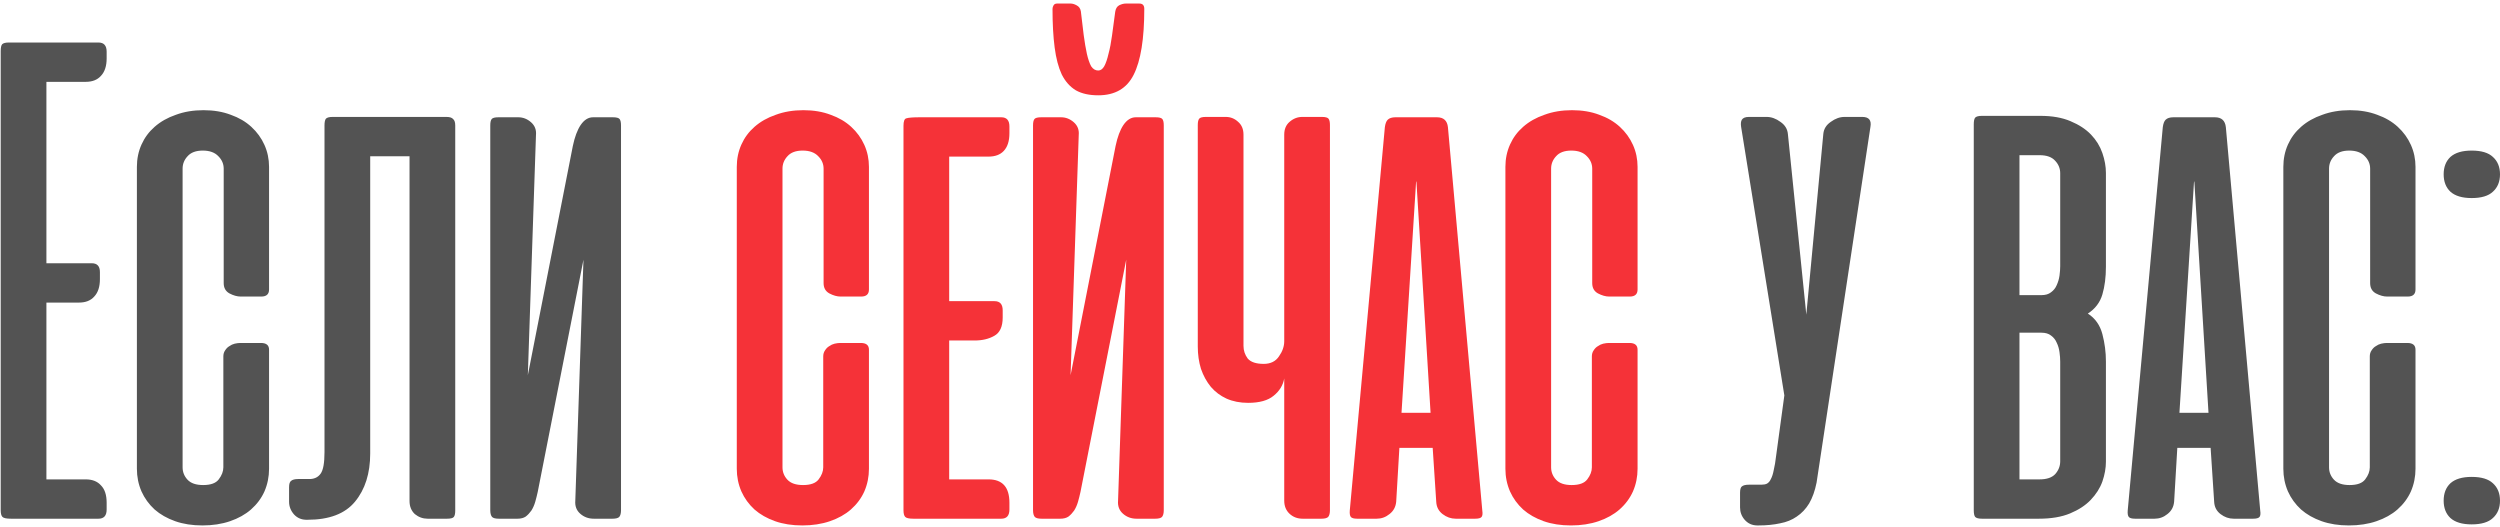
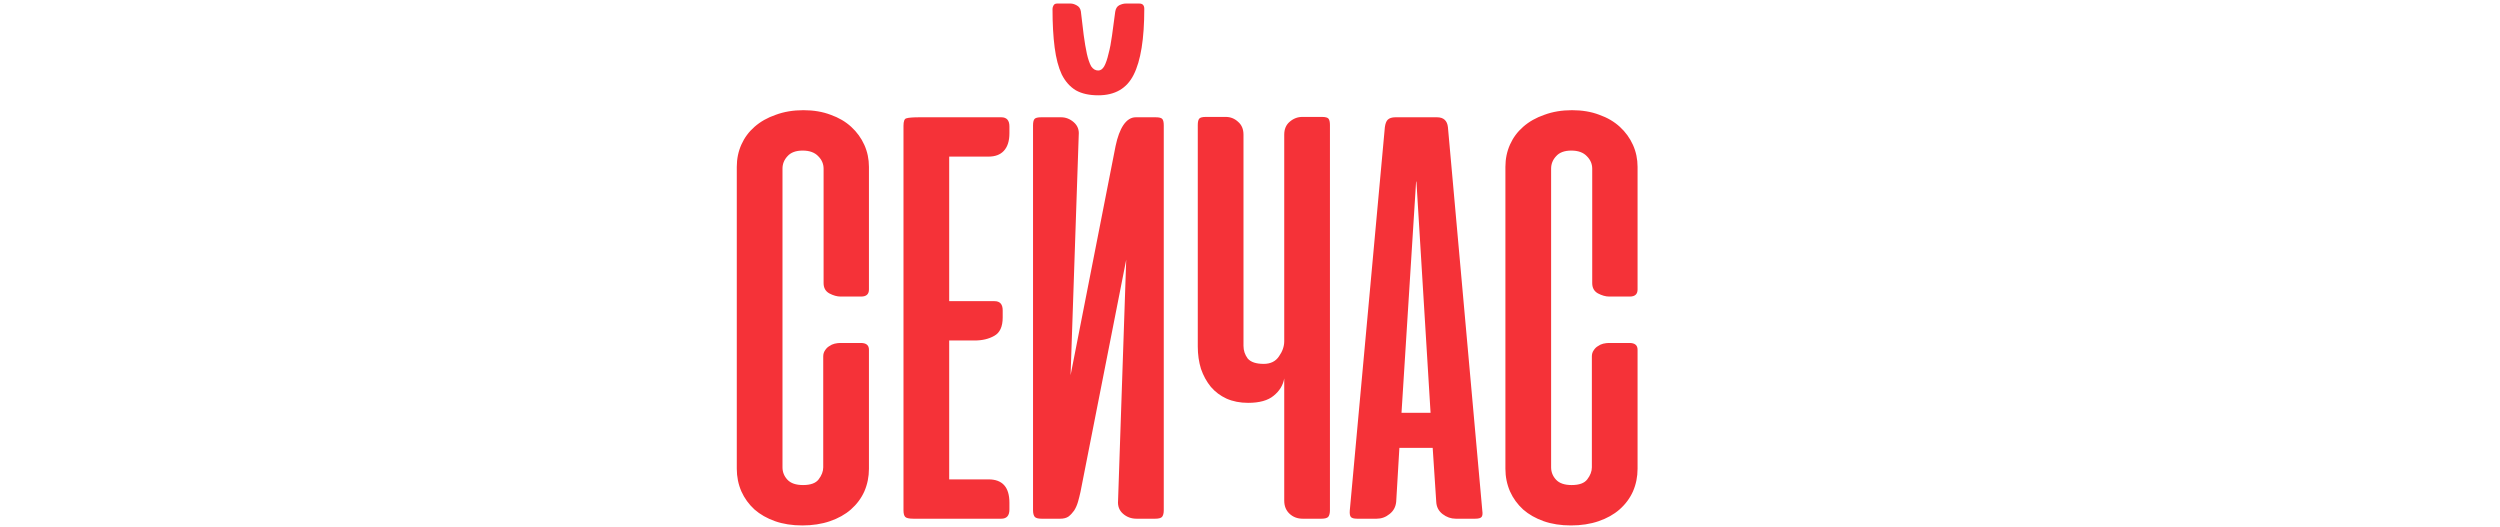
<svg xmlns="http://www.w3.org/2000/svg" width="294" height="62" viewBox="0 0 294 62" fill="none">
-   <path d="M11.583 5C12.222 5 12.542 5.361 12.542 6.083V6.875C12.542 7.764 12.319 8.444 11.875 8.917C11.458 9.389 10.861 9.625 10.083 9.625H5.458V30.958H10.792C11.431 30.958 11.75 31.306 11.75 32V32.833C11.75 33.722 11.528 34.403 11.083 34.875C10.667 35.347 10.069 35.583 9.292 35.583H5.458V56.375H10.083C10.861 56.375 11.458 56.611 11.875 57.083C12.319 57.528 12.542 58.208 12.542 59.125V59.917C12.542 60.639 12.222 61 11.583 61H1.292C0.764 61 0.431 60.931 0.292 60.792C0.153 60.653 0.083 60.389 0.083 60V6C0.083 5.611 0.139 5.347 0.25 5.208C0.389 5.069 0.653 5 1.042 5H11.583ZM23.932 12.958C25.127 12.958 26.196 13.139 27.141 13.5C28.085 13.833 28.891 14.306 29.557 14.917C30.224 15.528 30.738 16.236 31.099 17.042C31.46 17.847 31.641 18.708 31.641 19.625V34.042C31.641 34.597 31.335 34.875 30.724 34.875H28.307C27.891 34.875 27.446 34.75 26.974 34.5C26.529 34.25 26.307 33.847 26.307 33.292V19.833C26.307 19.278 26.099 18.792 25.682 18.375C25.266 17.931 24.654 17.708 23.849 17.708C23.043 17.708 22.446 17.931 22.057 18.375C21.668 18.792 21.474 19.278 21.474 19.833V54.958C21.474 55.514 21.668 56 22.057 56.417C22.446 56.833 23.057 57.042 23.891 57.042C24.779 57.042 25.391 56.819 25.724 56.375C26.085 55.903 26.266 55.431 26.266 54.958V41.917C26.266 41.639 26.335 41.403 26.474 41.208C26.613 40.986 26.779 40.819 26.974 40.708C27.168 40.569 27.377 40.472 27.599 40.417C27.849 40.361 28.071 40.333 28.266 40.333H30.682C31.321 40.333 31.641 40.597 31.641 41.125V55.125C31.641 56.069 31.46 56.958 31.099 57.792C30.738 58.597 30.21 59.306 29.516 59.917C28.849 60.5 28.029 60.958 27.057 61.292C26.085 61.625 25.002 61.792 23.807 61.792C22.613 61.792 21.543 61.625 20.599 61.292C19.654 60.958 18.849 60.5 18.182 59.917C17.516 59.306 17.002 58.597 16.641 57.792C16.279 56.958 16.099 56.069 16.099 55.125V19.625C16.099 18.681 16.279 17.806 16.641 17C17.002 16.194 17.516 15.5 18.182 14.917C18.877 14.306 19.71 13.833 20.682 13.5C21.654 13.139 22.738 12.958 23.932 12.958ZM38.161 14.75C38.161 14.361 38.217 14.097 38.328 13.958C38.467 13.819 38.731 13.75 39.12 13.75H52.495C52.884 13.75 53.148 13.833 53.286 14C53.453 14.139 53.536 14.389 53.536 14.75V60.042C53.536 60.403 53.481 60.653 53.37 60.792C53.259 60.931 52.995 61 52.578 61H50.286C49.731 61 49.231 60.819 48.786 60.458C48.37 60.069 48.161 59.556 48.161 58.917V18.375H43.536V53.333C43.536 55.667 42.939 57.556 41.745 59C40.578 60.417 38.717 61.125 36.161 61.125H36.036C35.453 61.125 34.967 60.917 34.578 60.5C34.189 60.056 33.995 59.556 33.995 59V57.292C33.995 56.903 34.078 56.653 34.245 56.542C34.411 56.403 34.689 56.333 35.078 56.333H36.495C37.023 56.306 37.425 56.097 37.703 55.708C38.009 55.292 38.161 54.444 38.161 53.167V14.75ZM57.656 60C57.656 60.361 57.726 60.625 57.865 60.792C58.004 60.931 58.267 61 58.656 61H60.865C61.254 61 61.573 60.917 61.823 60.75C62.073 60.556 62.295 60.319 62.49 60.042C62.684 59.736 62.837 59.389 62.948 59C63.059 58.611 63.156 58.222 63.24 57.833L68.615 30.542L67.656 58.875C67.601 59.514 67.795 60.028 68.24 60.417C68.684 60.806 69.212 61 69.823 61H72.031C72.42 61 72.684 60.931 72.823 60.792C72.962 60.625 73.031 60.361 73.031 60V14.75C73.031 14.389 72.976 14.139 72.865 14C72.754 13.861 72.49 13.792 72.073 13.792H69.74C69.184 13.792 68.698 14.097 68.281 14.708C67.892 15.292 67.587 16.111 67.365 17.167L62.073 44.125L63.031 15.875C63.087 15.264 62.892 14.764 62.448 14.375C62.004 13.986 61.504 13.792 60.948 13.792H58.615C58.198 13.792 57.934 13.861 57.823 14C57.712 14.139 57.656 14.389 57.656 14.75V60ZM213.63 56.75C213.436 57.722 213.144 58.542 212.755 59.208C212.366 59.847 211.88 60.361 211.297 60.75C210.741 61.139 210.089 61.403 209.339 61.542C208.589 61.708 207.741 61.792 206.797 61.792H206.672C206.061 61.792 205.561 61.569 205.172 61.125C204.811 60.708 204.63 60.222 204.63 59.667V57.958C204.63 57.569 204.7 57.319 204.839 57.208C205.005 57.069 205.283 57 205.672 57H207.13C207.408 57 207.63 56.958 207.797 56.875C207.991 56.764 208.144 56.583 208.255 56.333C208.394 56.083 208.505 55.736 208.589 55.292C208.7 54.847 208.797 54.264 208.88 53.542L209.839 46.5L204.755 14.917C204.7 14.556 204.727 14.278 204.839 14.083C204.977 13.861 205.255 13.75 205.672 13.75H207.755C208.311 13.75 208.852 13.944 209.38 14.333C209.908 14.694 210.2 15.167 210.255 15.75L212.422 37L214.422 15.75C214.477 15.167 214.769 14.694 215.297 14.333C215.825 13.944 216.366 13.75 216.922 13.75H219.005C219.783 13.75 220.102 14.139 219.964 14.917L213.63 56.75ZM233.073 61C232.684 61 232.42 60.931 232.281 60.792C232.17 60.653 232.115 60.389 232.115 60V14.625C232.115 14.236 232.17 13.972 232.281 13.833C232.42 13.694 232.684 13.625 233.073 13.625H239.948C241.337 13.625 242.517 13.833 243.49 14.25C244.49 14.667 245.295 15.194 245.906 15.833C246.517 16.472 246.962 17.194 247.24 18C247.517 18.806 247.656 19.583 247.656 20.333V31.375C247.656 32.597 247.517 33.681 247.24 34.625C246.962 35.569 246.392 36.319 245.531 36.875C246.392 37.431 246.962 38.236 247.24 39.292C247.517 40.347 247.656 41.417 247.656 42.5V54.292C247.656 55.042 247.517 55.819 247.24 56.625C246.962 57.403 246.503 58.125 245.865 58.792C245.253 59.431 244.448 59.958 243.448 60.375C242.448 60.792 241.226 61 239.781 61H233.073ZM237.49 39.125V56.375H239.865C240.698 56.375 241.309 56.167 241.698 55.75C242.087 55.306 242.281 54.806 242.281 54.25V42.542C242.281 42.181 242.253 41.806 242.198 41.417C242.142 41 242.031 40.625 241.865 40.292C241.726 39.958 241.503 39.681 241.198 39.458C240.92 39.236 240.545 39.125 240.073 39.125H237.49ZM237.49 18.25V34.708H240.073C240.545 34.708 240.92 34.597 241.198 34.375C241.503 34.153 241.726 33.875 241.865 33.542C242.031 33.181 242.142 32.806 242.198 32.417C242.253 32 242.281 31.625 242.281 31.292V20.375C242.281 19.819 242.087 19.333 241.698 18.917C241.309 18.472 240.698 18.25 239.865 18.25H237.49ZM265.802 60.042C265.858 60.403 265.83 60.653 265.719 60.792C265.608 60.931 265.358 61 264.969 61H262.677C262.122 61 261.608 60.819 261.135 60.458C260.663 60.097 260.413 59.611 260.385 59L259.969 52.667H256.052L255.677 59C255.622 59.611 255.358 60.097 254.885 60.458C254.441 60.819 253.941 61 253.385 61H251.094C250.705 61 250.455 60.931 250.344 60.792C250.233 60.653 250.191 60.403 250.219 60.042L254.344 14.958C254.399 14.542 254.51 14.25 254.677 14.083C254.872 13.889 255.177 13.792 255.594 13.792H260.469C261.247 13.792 261.677 14.181 261.76 14.958L265.802 60.042ZM256.302 48.542H259.719L258.052 21.292L258.01 21.458L256.302 48.542ZM276.354 12.958C277.549 12.958 278.618 13.139 279.563 13.5C280.507 13.833 281.313 14.306 281.979 14.917C282.646 15.528 283.16 16.236 283.521 17.042C283.882 17.847 284.063 18.708 284.063 19.625V34.042C284.063 34.597 283.757 34.875 283.146 34.875H280.729C280.313 34.875 279.868 34.75 279.396 34.5C278.951 34.25 278.729 33.847 278.729 33.292V19.833C278.729 19.278 278.521 18.792 278.104 18.375C277.688 17.931 277.076 17.708 276.271 17.708C275.465 17.708 274.868 17.931 274.479 18.375C274.09 18.792 273.896 19.278 273.896 19.833V54.958C273.896 55.514 274.09 56 274.479 56.417C274.868 56.833 275.479 57.042 276.313 57.042C277.201 57.042 277.813 56.819 278.146 56.375C278.507 55.903 278.688 55.431 278.688 54.958V41.917C278.688 41.639 278.757 41.403 278.896 41.208C279.035 40.986 279.201 40.819 279.396 40.708C279.59 40.569 279.799 40.472 280.021 40.417C280.271 40.361 280.493 40.333 280.688 40.333H283.104C283.743 40.333 284.063 40.597 284.063 41.125V55.125C284.063 56.069 283.882 56.958 283.521 57.792C283.16 58.597 282.632 59.306 281.938 59.917C281.271 60.5 280.451 60.958 279.479 61.292C278.507 61.625 277.424 61.792 276.229 61.792C275.035 61.792 273.965 61.625 273.021 61.292C272.076 60.958 271.271 60.5 270.604 59.917C269.938 59.306 269.424 58.597 269.063 57.792C268.701 56.958 268.521 56.069 268.521 55.125V19.625C268.521 18.681 268.701 17.806 269.063 17C269.424 16.194 269.938 15.5 270.604 14.917C271.299 14.306 272.132 13.833 273.104 13.5C274.076 13.139 275.16 12.958 276.354 12.958ZM290.667 56.083C291.806 56.083 292.639 56.333 293.167 56.833C293.722 57.333 294 58.014 294 58.875C294 59.736 293.722 60.417 293.167 60.917C292.639 61.417 291.806 61.667 290.667 61.667C289.556 61.667 288.722 61.417 288.167 60.917C287.639 60.417 287.375 59.736 287.375 58.875C287.375 58.014 287.639 57.333 288.167 56.833C288.722 56.333 289.556 56.083 290.667 56.083ZM290.667 17.708C291.806 17.708 292.639 17.958 293.167 18.458C293.722 18.958 294 19.639 294 20.5C294 21.361 293.722 22.042 293.167 22.542C292.639 23.042 291.806 23.292 290.667 23.292C289.556 23.292 288.722 23.042 288.167 22.542C287.639 22.042 287.375 21.361 287.375 20.5C287.375 19.639 287.639 18.958 288.167 18.458C288.722 17.958 289.556 17.708 290.667 17.708Z" fill="#535353" />
  <path d="M94.479 12.958C95.674 12.958 96.743 13.139 97.688 13.5C98.632 13.833 99.438 14.306 100.104 14.917C100.771 15.528 101.285 16.236 101.646 17.042C102.007 17.847 102.188 18.708 102.188 19.625V34.042C102.188 34.597 101.882 34.875 101.271 34.875H98.854C98.438 34.875 97.993 34.75 97.521 34.5C97.076 34.25 96.854 33.847 96.854 33.292V19.833C96.854 19.278 96.646 18.792 96.229 18.375C95.812 17.931 95.201 17.708 94.396 17.708C93.59 17.708 92.993 17.931 92.604 18.375C92.215 18.792 92.021 19.278 92.021 19.833V54.958C92.021 55.514 92.215 56 92.604 56.417C92.993 56.833 93.604 57.042 94.438 57.042C95.326 57.042 95.938 56.819 96.271 56.375C96.632 55.903 96.812 55.431 96.812 54.958V41.917C96.812 41.639 96.882 41.403 97.021 41.208C97.16 40.986 97.326 40.819 97.521 40.708C97.715 40.569 97.924 40.472 98.146 40.417C98.396 40.361 98.618 40.333 98.812 40.333H101.229C101.868 40.333 102.188 40.597 102.188 41.125V55.125C102.188 56.069 102.007 56.958 101.646 57.792C101.285 58.597 100.757 59.306 100.063 59.917C99.396 60.5 98.576 60.958 97.604 61.292C96.632 61.625 95.549 61.792 94.354 61.792C93.16 61.792 92.09 61.625 91.146 61.292C90.201 60.958 89.396 60.5 88.729 59.917C88.062 59.306 87.549 58.597 87.188 57.792C86.826 56.958 86.646 56.069 86.646 55.125V19.625C86.646 18.681 86.826 17.806 87.188 17C87.549 16.194 88.062 15.5 88.729 14.917C89.424 14.306 90.257 13.833 91.229 13.5C92.201 13.139 93.285 12.958 94.479 12.958ZM107.417 61C106.917 61 106.597 60.931 106.458 60.792C106.319 60.653 106.25 60.389 106.25 60V14.792C106.25 14.264 106.361 13.972 106.583 13.917C106.833 13.833 107.361 13.792 108.167 13.792H117.75C118.389 13.792 118.708 14.153 118.708 14.875V15.667C118.708 16.583 118.486 17.278 118.042 17.75C117.625 18.194 117.028 18.417 116.25 18.417H111.625V35.417H116.958C117.597 35.417 117.917 35.778 117.917 36.5V37.333C117.917 38.417 117.583 39.139 116.917 39.5C116.278 39.861 115.514 40.042 114.625 40.042H111.625V56.375H116.25C117.889 56.375 118.708 57.292 118.708 59.125V59.917C118.708 60.639 118.389 61 117.75 61H107.417ZM121.484 60C121.484 60.361 121.554 60.625 121.693 60.792C121.832 60.931 122.095 61 122.484 61H124.693C125.082 61 125.401 60.917 125.651 60.75C125.901 60.556 126.123 60.319 126.318 60.042C126.512 59.736 126.665 59.389 126.776 59C126.887 58.611 126.984 58.222 127.068 57.833L132.443 30.542L131.484 58.875C131.429 59.514 131.623 60.028 132.068 60.417C132.512 60.806 133.04 61 133.651 61H135.859C136.248 61 136.512 60.931 136.651 60.792C136.79 60.625 136.859 60.361 136.859 60V14.75C136.859 14.389 136.804 14.139 136.693 14C136.582 13.861 136.318 13.792 135.901 13.792H133.568C133.012 13.792 132.526 14.097 132.109 14.708C131.72 15.292 131.415 16.111 131.193 17.167L125.901 44.125L126.859 15.875C126.915 15.264 126.72 14.764 126.276 14.375C125.832 13.986 125.332 13.792 124.776 13.792H122.443C122.026 13.792 121.762 13.861 121.651 14C121.54 14.139 121.484 14.389 121.484 14.75V60ZM134.568 1.042C134.568 4.569 134.151 7.153 133.318 8.792C132.512 10.403 131.123 11.208 129.151 11.208C128.095 11.208 127.22 11.014 126.526 10.625C125.832 10.208 125.276 9.583 124.859 8.75C124.47 7.917 124.193 6.861 124.026 5.583C123.859 4.306 123.776 2.792 123.776 1.042C123.776 0.903 123.818 0.764 123.901 0.625C123.984 0.486 124.123 0.417 124.318 0.417H125.901C126.123 0.417 126.359 0.486 126.609 0.625C126.887 0.764 127.054 1 127.109 1.333C127.22 2.333 127.332 3.264 127.443 4.125C127.554 4.958 127.679 5.694 127.818 6.333C127.957 6.944 128.123 7.431 128.318 7.792C128.54 8.125 128.818 8.292 129.151 8.292C129.429 8.292 129.665 8.125 129.859 7.792C130.054 7.431 130.22 6.944 130.359 6.333C130.526 5.722 130.665 5 130.776 4.167C130.887 3.306 131.012 2.375 131.151 1.375C131.207 1.014 131.359 0.764 131.609 0.625C131.887 0.486 132.151 0.417 132.401 0.417H133.984C134.373 0.417 134.568 0.625 134.568 1.042ZM151.026 15.833C151.026 15.194 151.234 14.694 151.651 14.333C152.095 13.944 152.595 13.75 153.151 13.75H155.443C155.859 13.75 156.123 13.819 156.234 13.958C156.345 14.097 156.401 14.347 156.401 14.708V60C156.401 60.361 156.332 60.625 156.193 60.792C156.054 60.931 155.79 61 155.401 61H153.193C152.582 61 152.068 60.806 151.651 60.417C151.234 60.028 151.026 59.514 151.026 58.875V44.5C150.887 45.306 150.47 45.986 149.776 46.542C149.109 47.097 148.109 47.375 146.776 47.375C145.832 47.375 144.984 47.208 144.234 46.875C143.512 46.542 142.901 46.083 142.401 45.5C141.901 44.889 141.512 44.181 141.234 43.375C140.984 42.569 140.859 41.694 140.859 40.75V14.708C140.859 14.347 140.915 14.097 141.026 13.958C141.137 13.819 141.401 13.75 141.818 13.75H144.151C144.707 13.75 145.193 13.944 145.609 14.333C146.026 14.694 146.234 15.194 146.234 15.833V40.667C146.234 41.222 146.401 41.722 146.734 42.167C147.095 42.583 147.72 42.792 148.609 42.792C149.415 42.792 150.012 42.5 150.401 41.917C150.818 41.333 151.026 40.736 151.026 40.125V15.833ZM174.318 60.042C174.373 60.403 174.345 60.653 174.234 60.792C174.123 60.931 173.873 61 173.484 61H171.193C170.637 61 170.123 60.819 169.651 60.458C169.179 60.097 168.929 59.611 168.901 59L168.484 52.667H164.568L164.193 59C164.137 59.611 163.873 60.097 163.401 60.458C162.957 60.819 162.457 61 161.901 61H159.609C159.22 61 158.97 60.931 158.859 60.792C158.748 60.653 158.707 60.403 158.734 60.042L162.859 14.958C162.915 14.542 163.026 14.25 163.193 14.083C163.387 13.889 163.693 13.792 164.109 13.792H168.984C169.762 13.792 170.193 14.181 170.276 14.958L174.318 60.042ZM164.818 48.542H168.234L166.568 21.292L166.526 21.458L164.818 48.542ZM184.87 12.958C186.064 12.958 187.134 13.139 188.078 13.5C189.023 13.833 189.828 14.306 190.495 14.917C191.161 15.528 191.675 16.236 192.036 17.042C192.398 17.847 192.578 18.708 192.578 19.625V34.042C192.578 34.597 192.273 34.875 191.661 34.875H189.245C188.828 34.875 188.384 34.75 187.911 34.5C187.467 34.25 187.245 33.847 187.245 33.292V19.833C187.245 19.278 187.036 18.792 186.62 18.375C186.203 17.931 185.592 17.708 184.786 17.708C183.981 17.708 183.384 17.931 182.995 18.375C182.606 18.792 182.411 19.278 182.411 19.833V54.958C182.411 55.514 182.606 56 182.995 56.417C183.384 56.833 183.995 57.042 184.828 57.042C185.717 57.042 186.328 56.819 186.661 56.375C187.023 55.903 187.203 55.431 187.203 54.958V41.917C187.203 41.639 187.273 41.403 187.411 41.208C187.55 40.986 187.717 40.819 187.911 40.708C188.106 40.569 188.314 40.472 188.536 40.417C188.786 40.361 189.009 40.333 189.203 40.333H191.62C192.259 40.333 192.578 40.597 192.578 41.125V55.125C192.578 56.069 192.398 56.958 192.036 57.792C191.675 58.597 191.148 59.306 190.453 59.917C189.786 60.5 188.967 60.958 187.995 61.292C187.023 61.625 185.939 61.792 184.745 61.792C183.55 61.792 182.481 61.625 181.536 61.292C180.592 60.958 179.786 60.5 179.12 59.917C178.453 59.306 177.939 58.597 177.578 57.792C177.217 56.958 177.036 56.069 177.036 55.125V19.625C177.036 18.681 177.217 17.806 177.578 17C177.939 16.194 178.453 15.5 179.12 14.917C179.814 14.306 180.648 13.833 181.62 13.5C182.592 13.139 183.675 12.958 184.87 12.958Z" fill="#F53238" />
</svg>